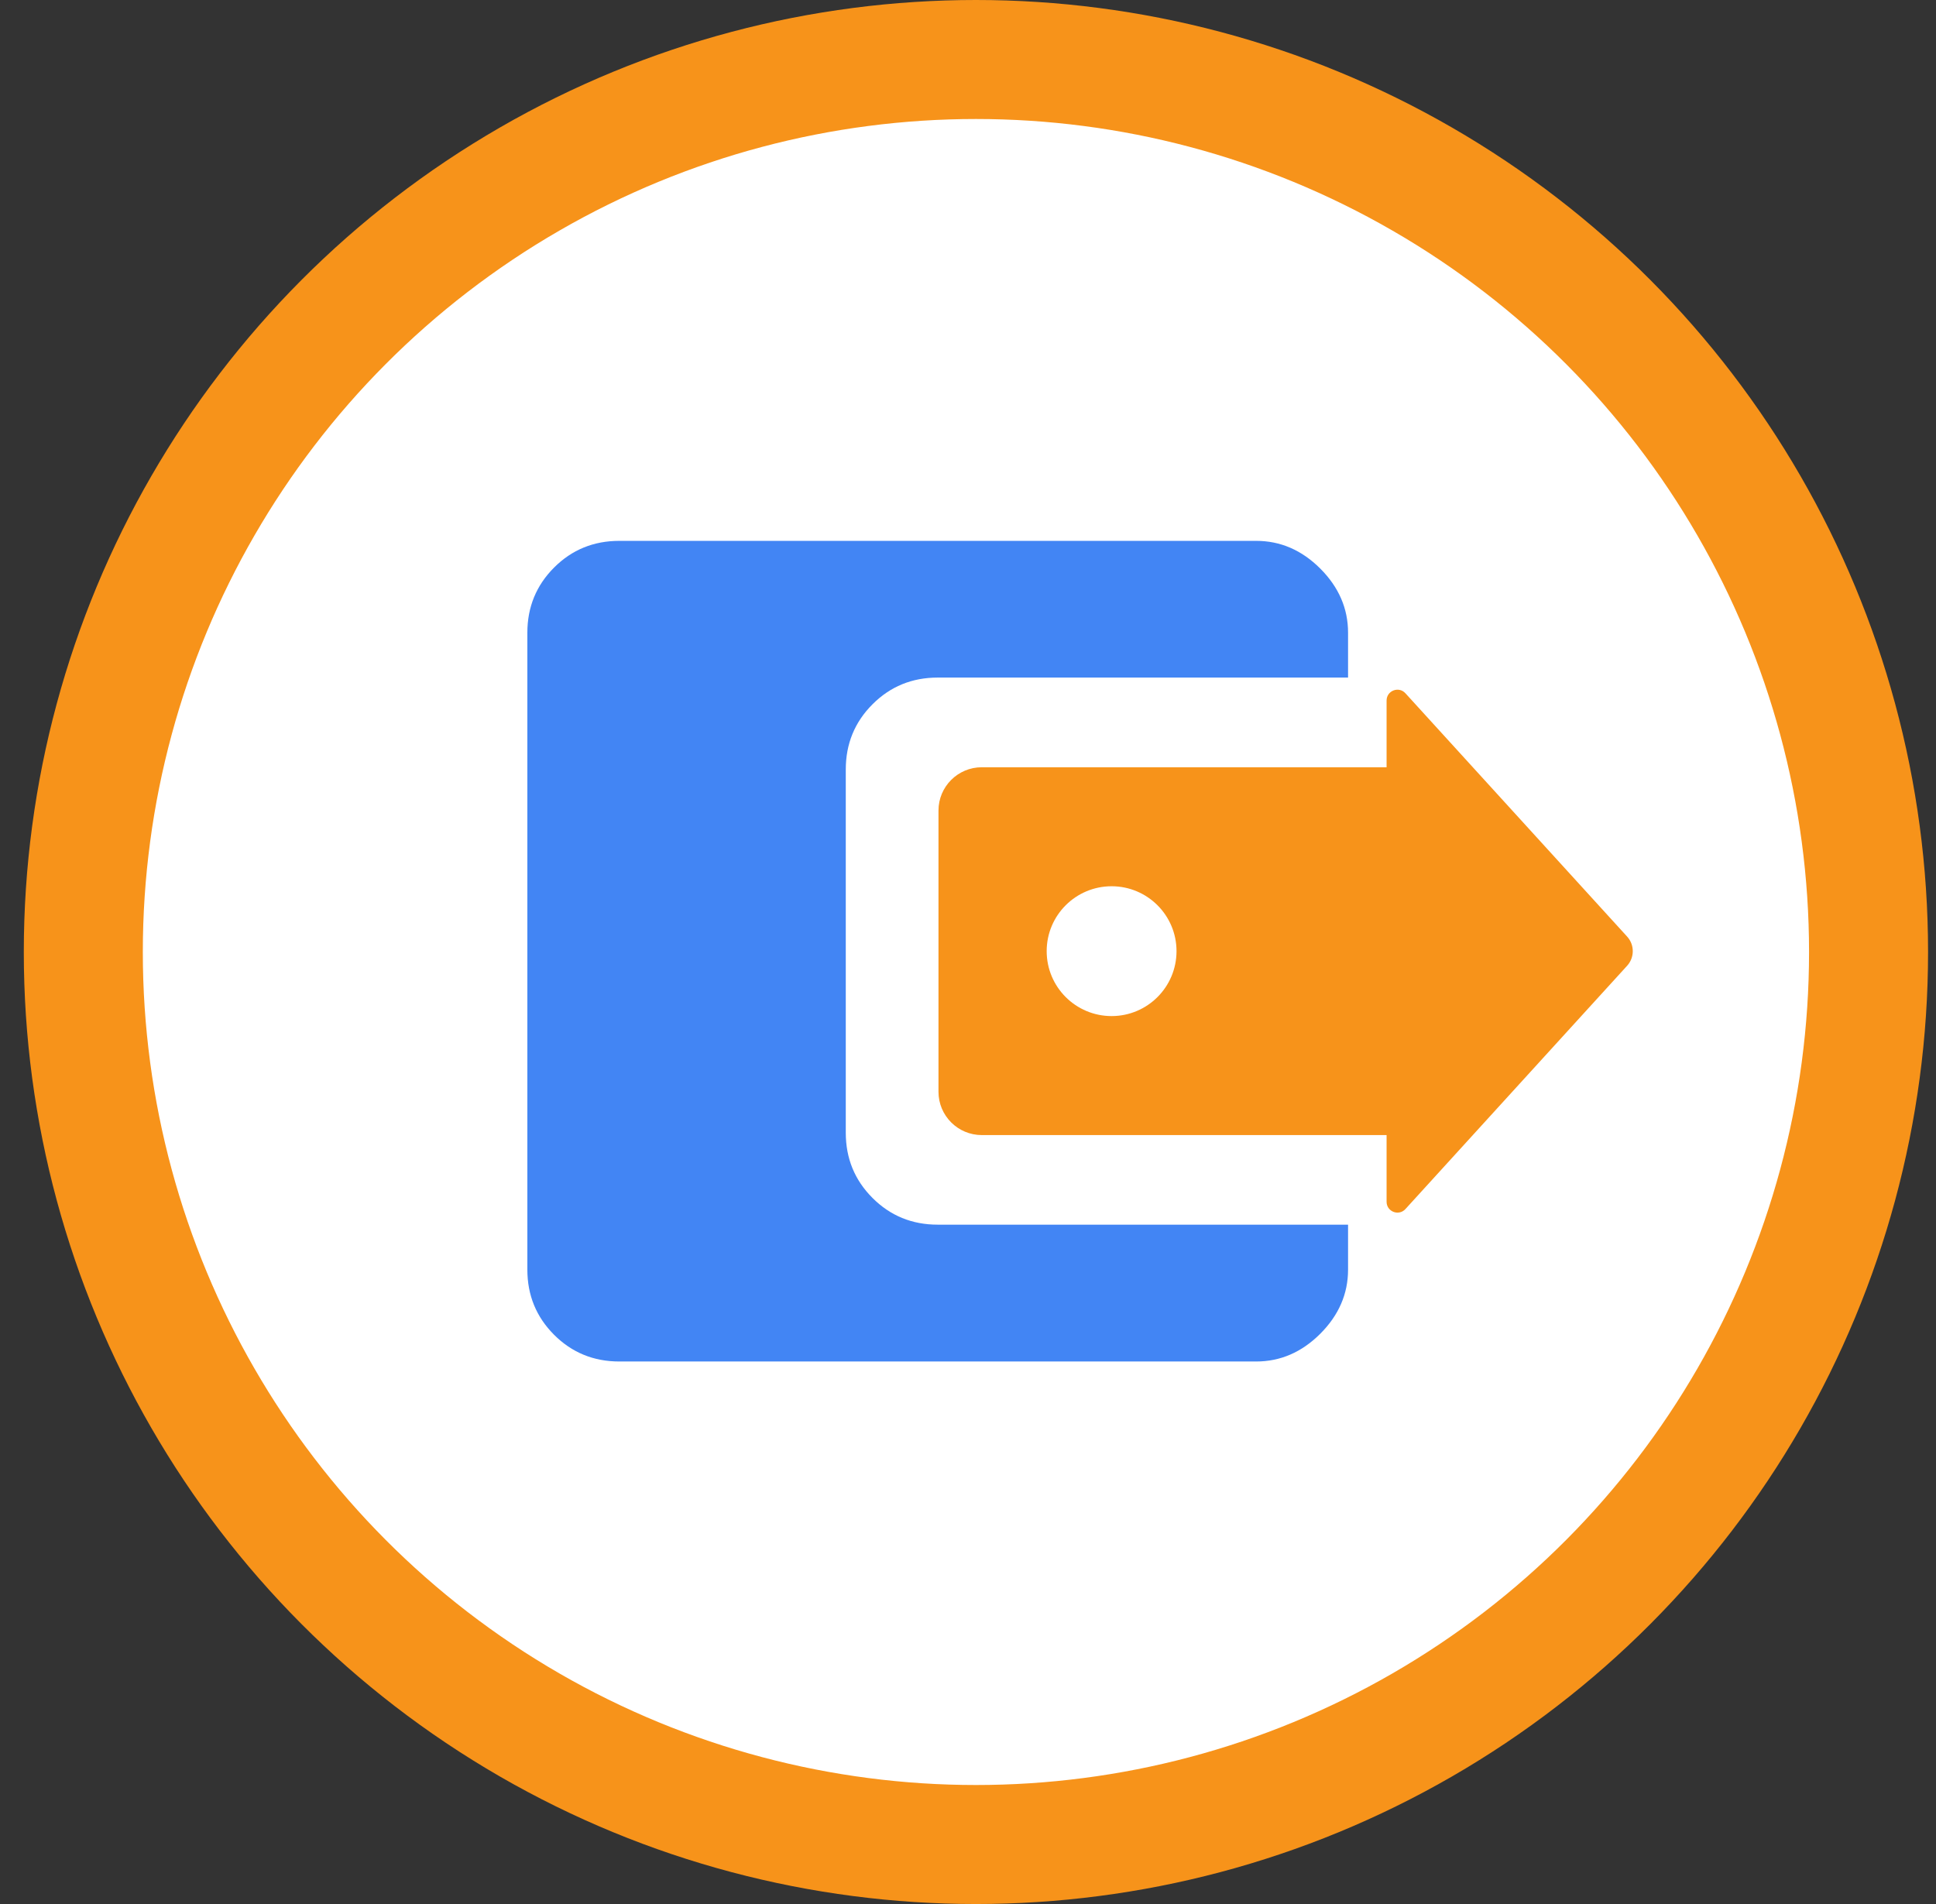
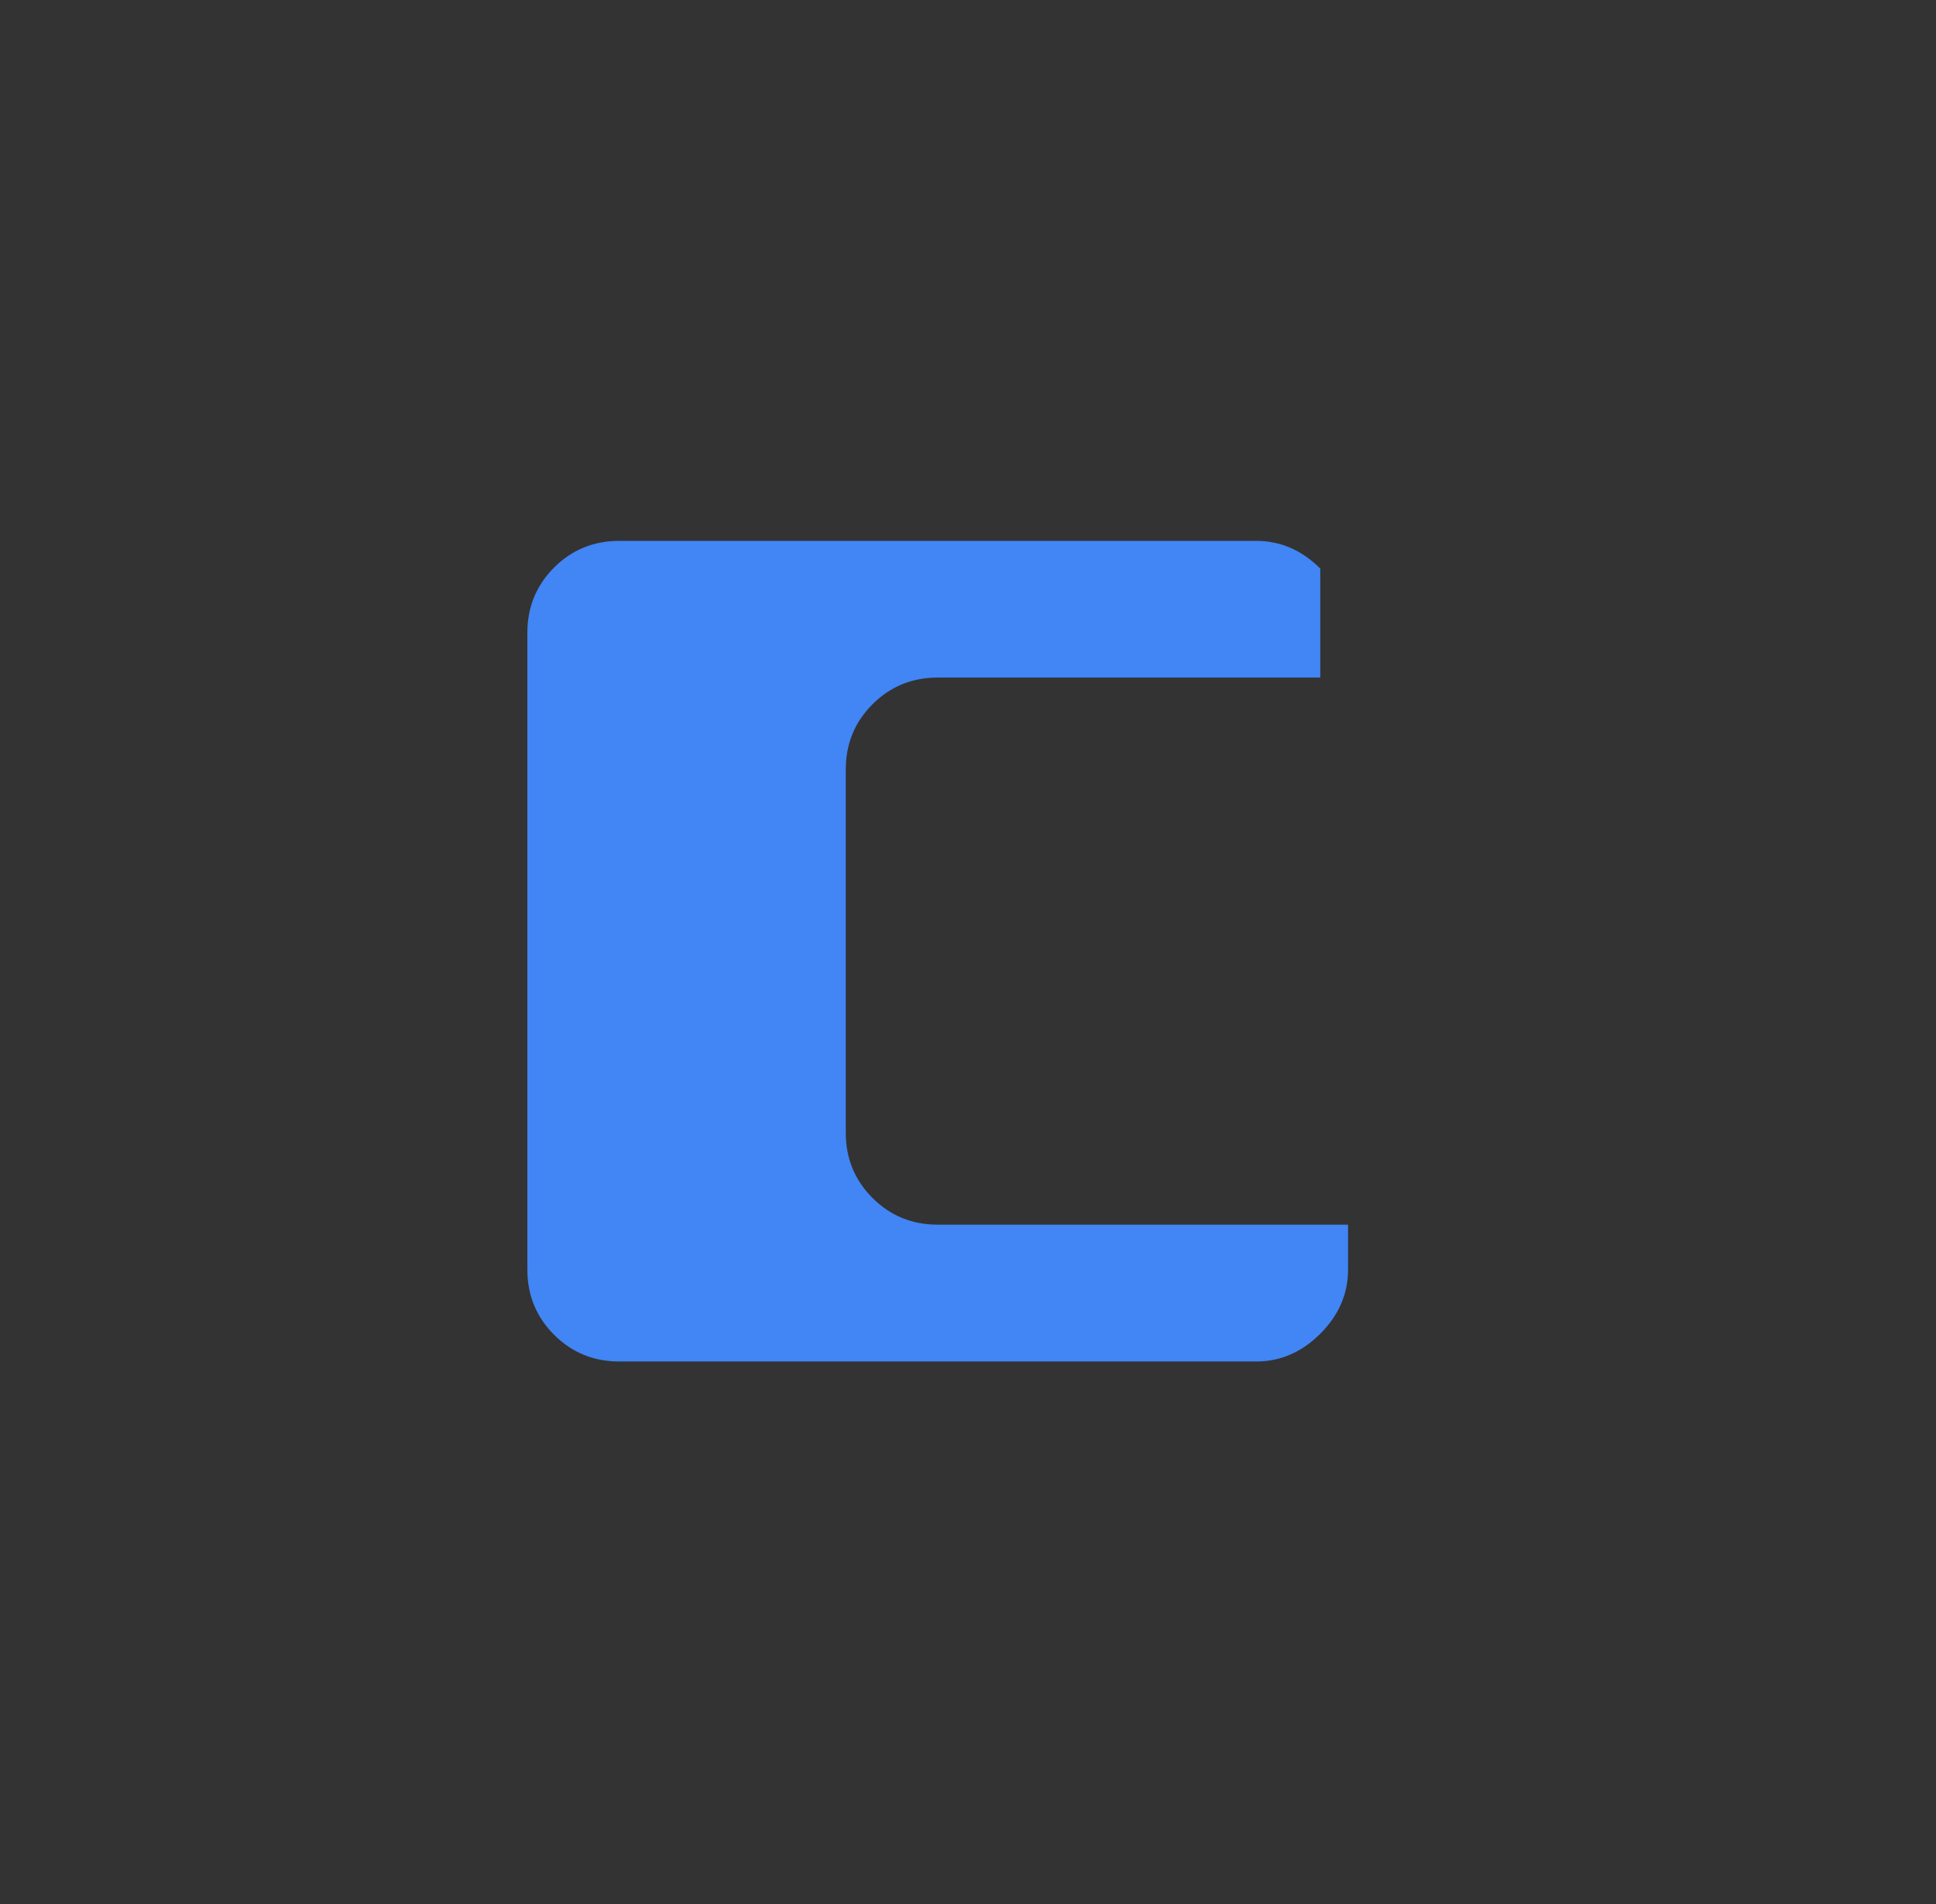
<svg xmlns="http://www.w3.org/2000/svg" width="61" height="60" viewBox="0 0 61 60" fill="none">
  <rect x="0" y="0" width="61" height="60" fill="#333333" stroke="none" />
-   <circle cx="30.75" cy="30" r="28.125" fill="white" stroke="#F7931A" stroke-width="3.75" />
-   <path d="M42.475 38.595V40.009C42.475 40.772 42.183 41.445 41.6 42.029C41.017 42.612 40.343 42.904 39.58 42.904H19.512C18.704 42.904 18.019 42.623 17.458 42.062C16.897 41.5 16.616 40.816 16.616 40.007V19.94C16.616 19.131 16.897 18.447 17.458 17.885C18.019 17.324 18.704 17.044 19.512 17.044H39.58C40.343 17.044 41.017 17.335 41.6 17.918C42.183 18.502 42.475 19.175 42.475 19.938V21.352H29.546C28.737 21.352 28.052 21.632 27.491 22.194C26.93 22.755 26.649 23.44 26.649 24.248V35.696C26.649 36.504 26.93 37.189 27.491 37.75C28.052 38.312 28.737 38.592 29.546 38.592H42.475V38.595Z" fill="#4285F4" />
-   <path fill-rule="evenodd" clip-rule="evenodd" d="M43.689 37.871C43.689 38.182 44.072 38.331 44.282 38.101L51.268 30.433C51.505 30.172 51.505 29.774 51.268 29.514L44.282 21.846C44.072 21.616 43.689 21.764 43.689 22.076V24.178H30.934C30.181 24.178 29.57 24.789 29.57 25.542V34.405C29.57 35.158 30.181 35.769 30.934 35.769H43.689V37.871ZM37.07 29.973C37.07 31.103 36.154 32.019 35.025 32.019C33.895 32.019 32.979 31.103 32.979 29.973C32.979 28.844 33.895 27.928 35.025 27.928C36.154 27.928 37.07 28.844 37.07 29.973Z" fill="#F7931A" />
+   <path d="M42.475 38.595V40.009C42.475 40.772 42.183 41.445 41.6 42.029C41.017 42.612 40.343 42.904 39.58 42.904H19.512C18.704 42.904 18.019 42.623 17.458 42.062C16.897 41.5 16.616 40.816 16.616 40.007V19.94C16.616 19.131 16.897 18.447 17.458 17.885C18.019 17.324 18.704 17.044 19.512 17.044H39.58C40.343 17.044 41.017 17.335 41.6 17.918V21.352H29.546C28.737 21.352 28.052 21.632 27.491 22.194C26.93 22.755 26.649 23.44 26.649 24.248V35.696C26.649 36.504 26.93 37.189 27.491 37.75C28.052 38.312 28.737 38.592 29.546 38.592H42.475V38.595Z" fill="#4285F4" />
</svg>